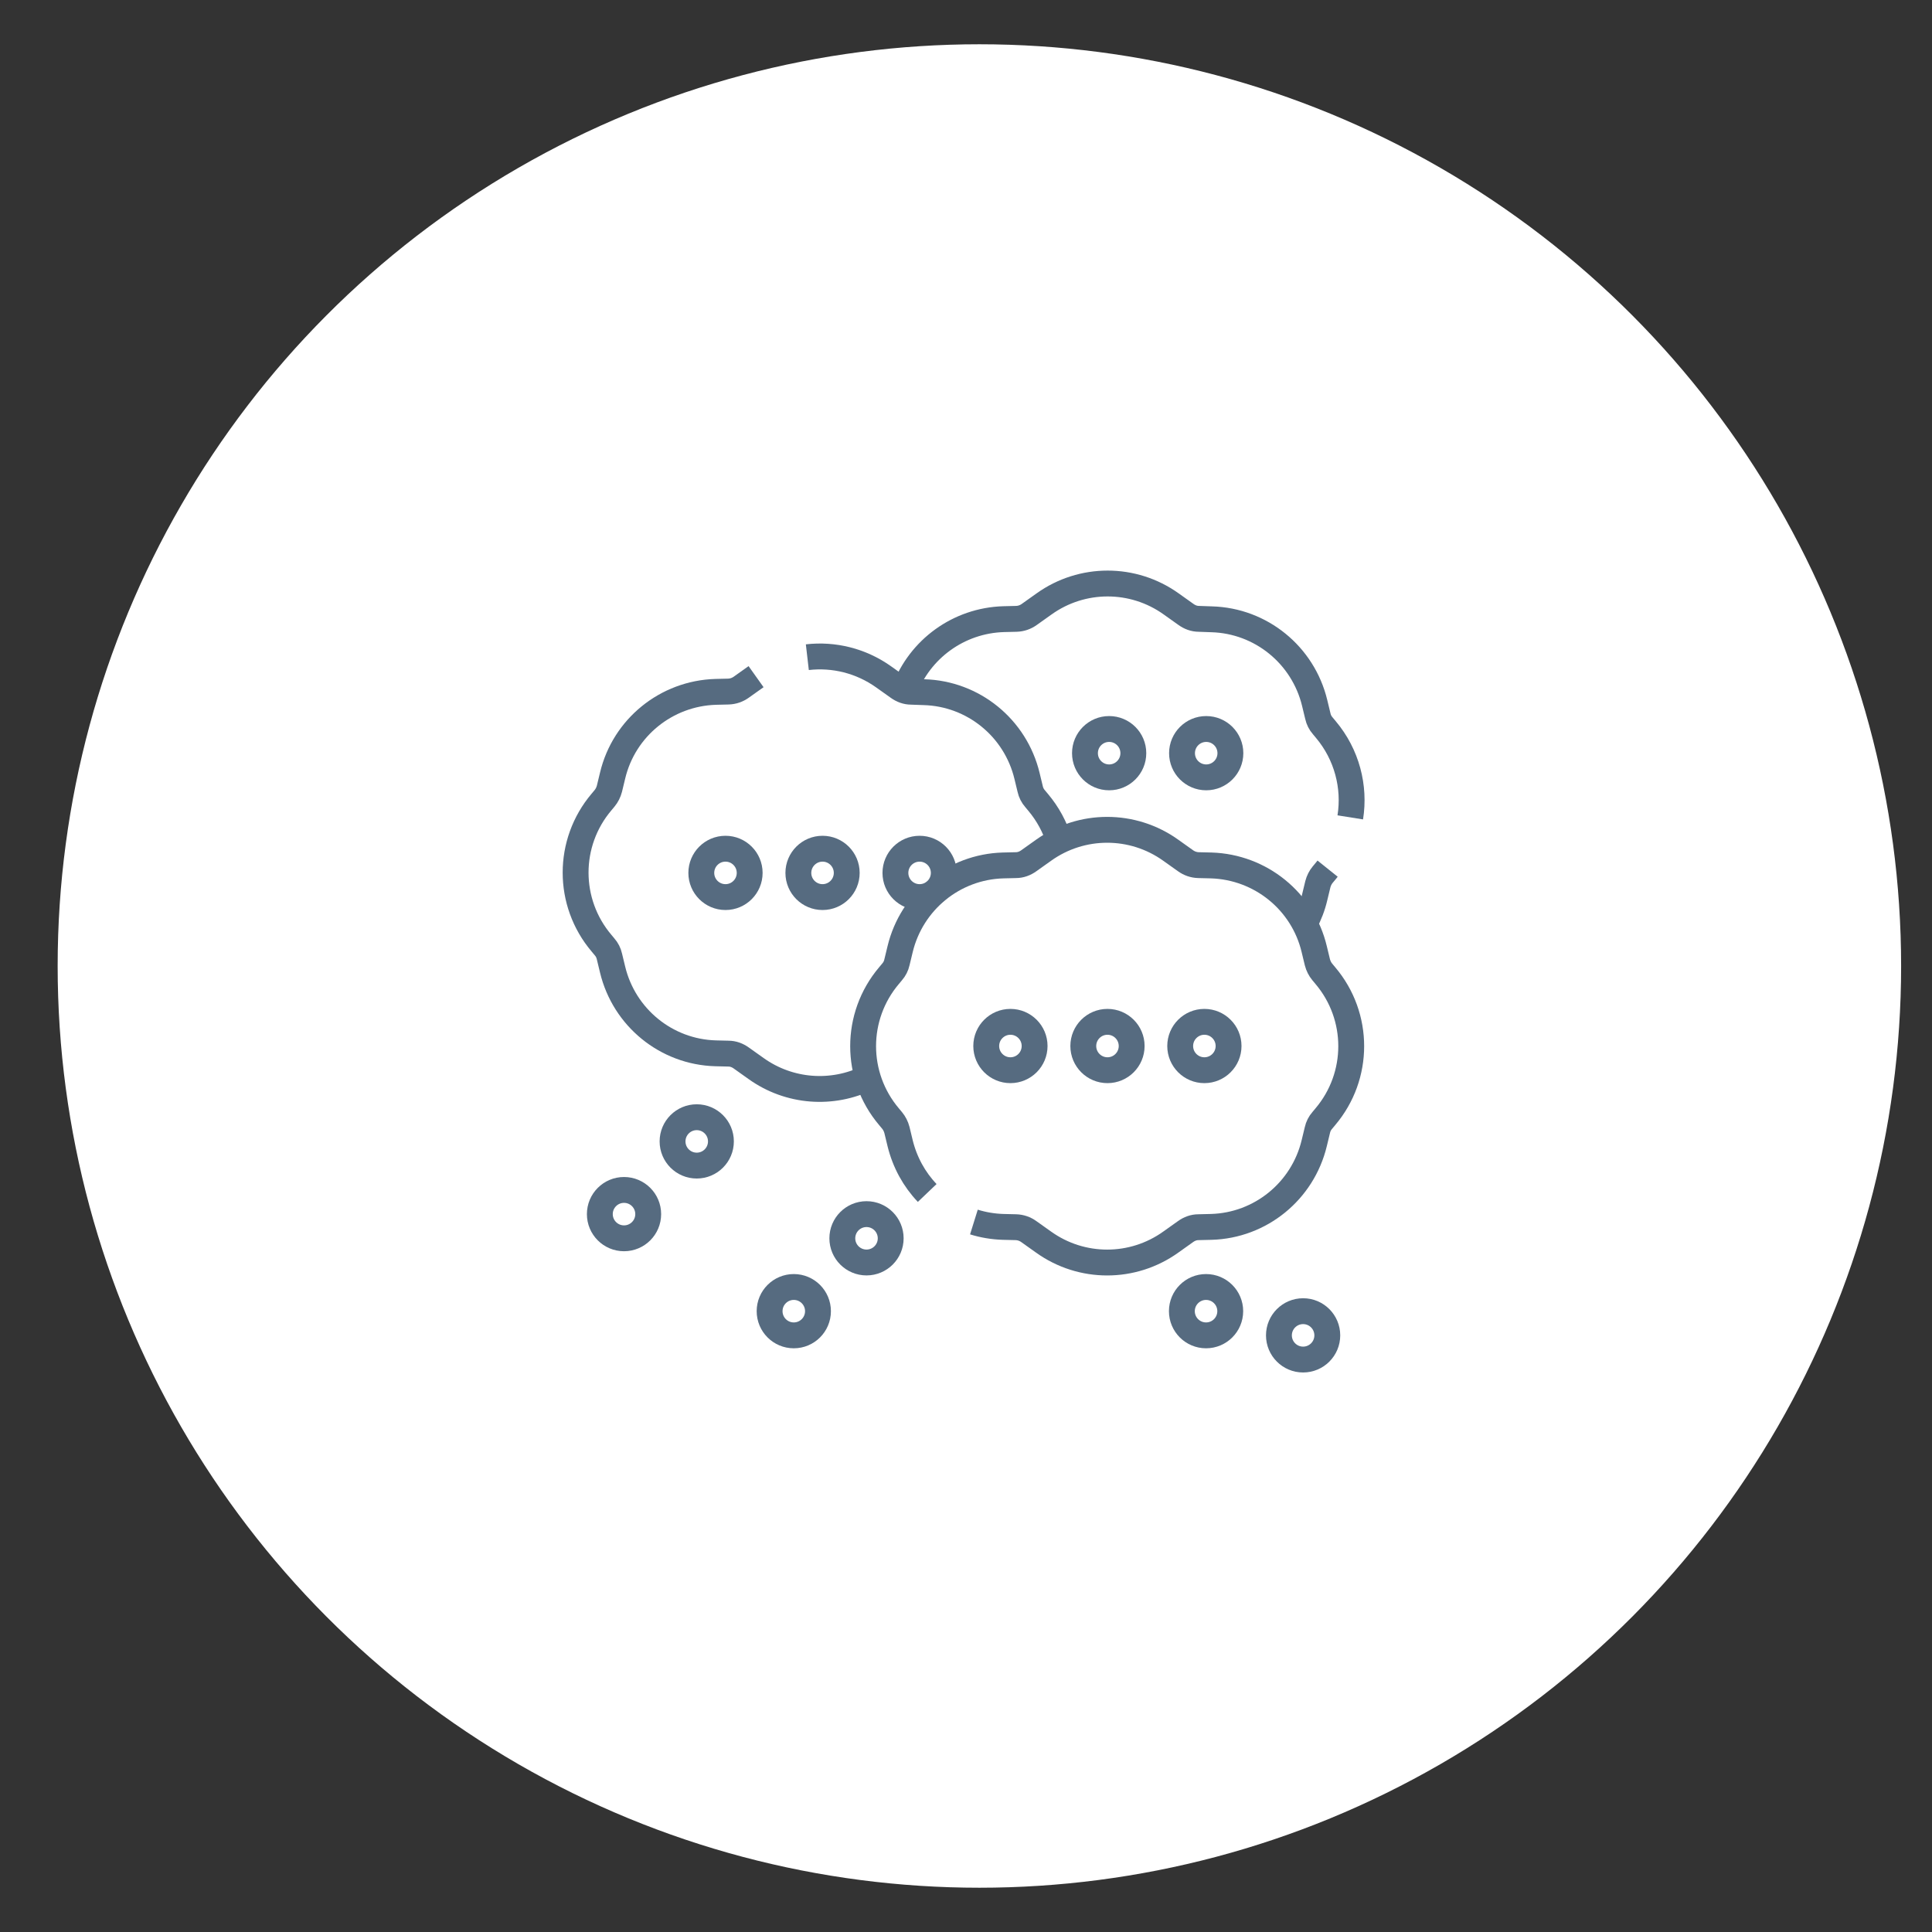
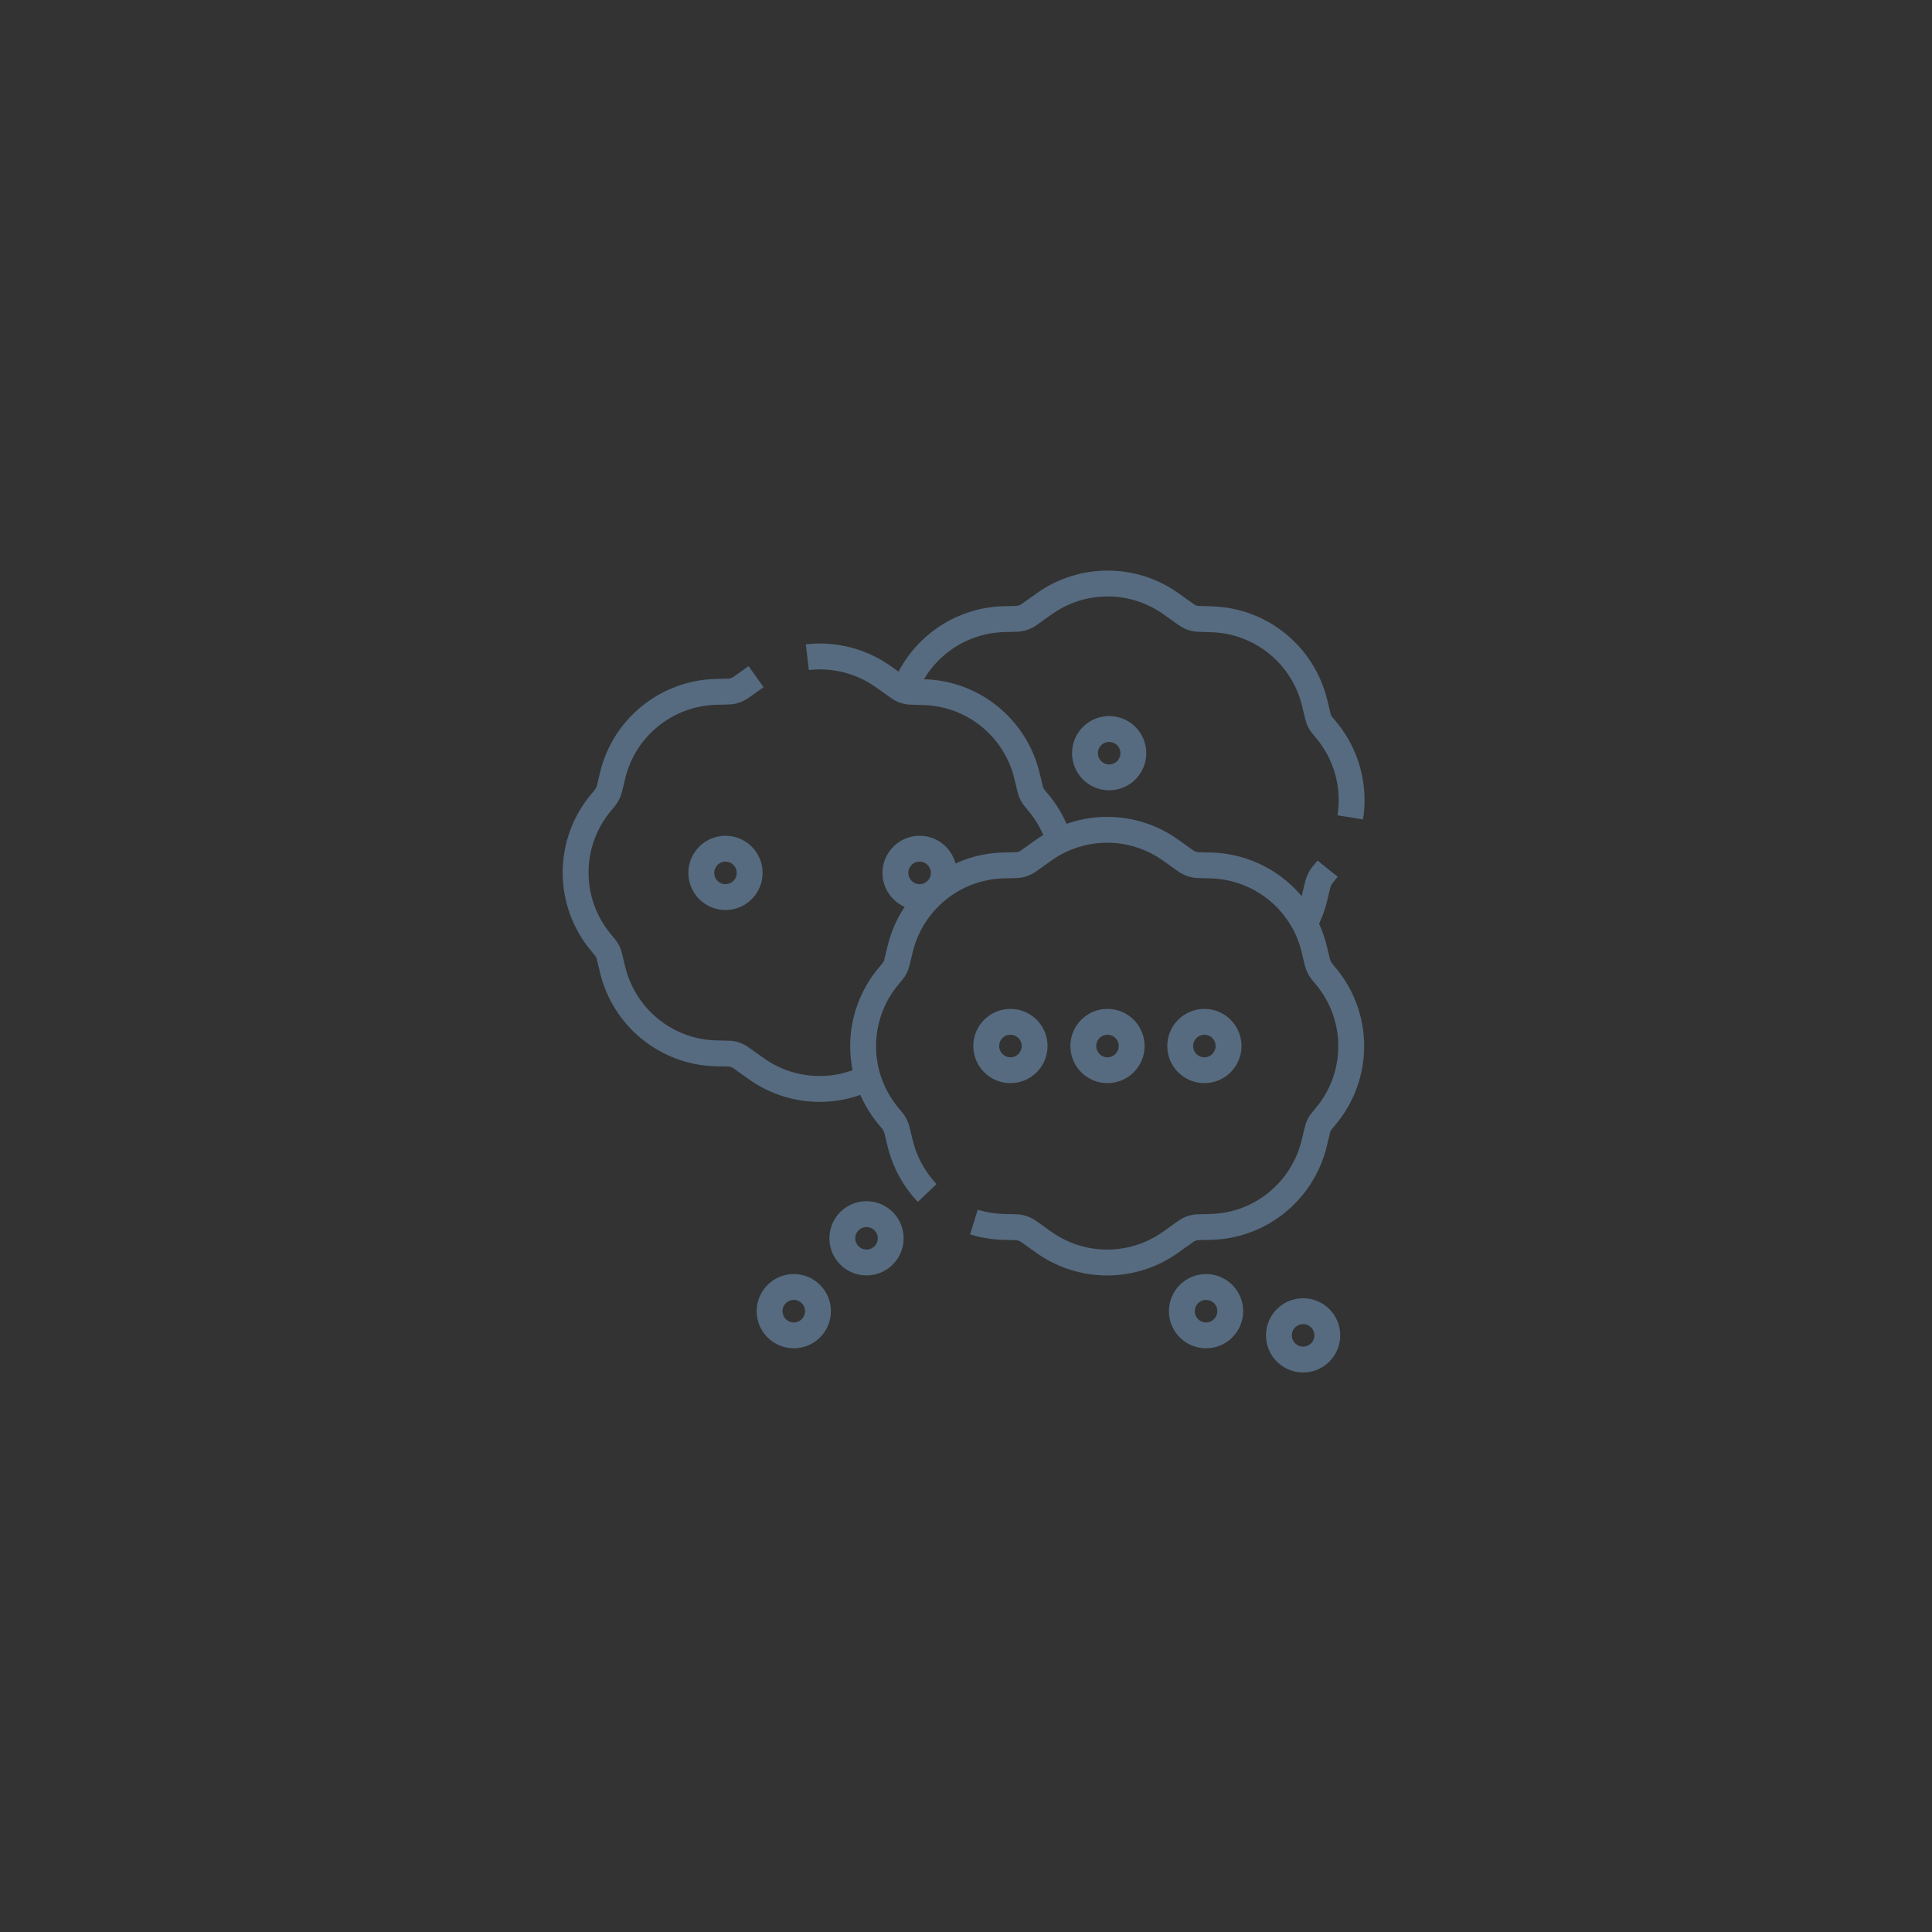
<svg xmlns="http://www.w3.org/2000/svg" id="Layer_1" viewBox="0 0 127 127">
  <rect x="0" y="0" width="127" height="127" fill="#333333" stroke="none" />
  <defs>
    <style>.cls-1{fill:#fff;stroke-width:0px;}.cls-2{fill:none;stroke:#566b80;stroke-miterlimit:10;stroke-width:1.7px;}</style>
  </defs>
-   <circle class="cls-1" cx="64.38" cy="63.5" r="60.59" />
  <circle class="cls-2" cx="47.69" cy="57.38" r="1.59" />
-   <circle class="cls-2" cx="54.07" cy="57.38" r="1.59" />
  <circle class="cls-2" cx="60.45" cy="57.38" r="1.59" />
  <path class="cls-2" d="M60.95,78.42c-.85-.89-1.47-2.01-1.78-3.27l-.21-.87c-.06-.23-.17-.45-.32-.63l-.2-.24c-2.27-2.68-2.27-6.6,0-9.28l.2-.24c.16-.18.27-.4.32-.63l.21-.87c.76-3.15,3.53-5.41,6.77-5.5l.84-.02c.31,0,.6-.11.85-.29l.97-.69c2.5-1.79,5.86-1.79,8.36,0l.97.69c.25.18.54.28.85.29l.84.02c3.24.1,6.02,2.35,6.77,5.5l.21.87c.06.23.17.45.32.63l.2.24c2.27,2.68,2.27,6.6,0,9.28l-.2.24c-.16.18-.27.4-.32.63l-.21.87c-.76,3.15-3.53,5.41-6.77,5.5l-.84.02c-.31,0-.6.11-.85.29l-.97.69c-2.5,1.79-5.86,1.79-8.36,0l-.97-.69c-.25-.18-.54-.28-.85-.29l-.84-.02c-.66-.02-1.31-.13-1.92-.32" />
  <circle class="cls-2" cx="66.42" cy="68.76" r="1.59" />
  <circle class="cls-2" cx="72.8" cy="68.76" r="1.59" />
  <circle class="cls-2" cx="79.28" cy="86.19" r="1.59" />
  <circle class="cls-2" cx="56.96" cy="81.4" r="1.59" />
-   <circle class="cls-2" cx="45.8" cy="75.03" r="1.59" />
-   <circle class="cls-2" cx="41.02" cy="79.81" r="1.59" />
  <circle class="cls-2" cx="52.18" cy="86.19" r="1.59" />
  <circle class="cls-2" cx="85.66" cy="87.78" r="1.59" />
  <circle class="cls-2" cx="79.17" cy="68.76" r="1.59" />
  <circle class="cls-2" cx="72.91" cy="49.51" r="1.59" />
-   <circle class="cls-2" cx="79.29" cy="49.51" r="1.59" />
  <path class="cls-2" d="M49.7,44.48l-.97.69c-.25.18-.54.28-.85.29l-.84.02c-3.24.1-6.02,2.35-6.77,5.5l-.21.87c-.06.23-.17.45-.32.63l-.2.24c-2.27,2.68-2.27,6.6,0,9.28l.2.24c.16.18.27.4.32.63l.21.87c.76,3.15,3.53,5.41,6.77,5.5l.84.02c.31,0,.6.11.85.29l.97.69c2.18,1.56,5.01,1.76,7.36.6" />
  <path class="cls-2" d="M69.62,55.26c-.28-.9-.74-1.76-1.38-2.52l-.2-.24c-.16-.18-.27-.4-.32-.63l-.21-.87c-.76-3.15-3.53-5.41-6.77-5.5l-.84-.03c-.31,0-.6-.11-.85-.29l-.97-.69c-1.49-1.06-3.28-1.49-5.01-1.29" />
  <path class="cls-2" d="M88.76,53.73c.32-2.01-.22-4.13-1.61-5.78l-.2-.24c-.16-.18-.27-.4-.32-.63l-.21-.87c-.76-3.15-3.53-5.41-6.77-5.5l-.84-.03c-.31,0-.6-.11-.85-.29l-.97-.69c-2.5-1.79-5.86-1.79-8.36,0l-.97.69c-.25.18-.54.28-.85.29l-.84.02c-2.95.09-5.51,1.96-6.52,4.68" />
  <path class="cls-2" d="M85.78,60.68c.28-.53.5-1.09.64-1.69l.21-.87c.06-.23.17-.45.32-.63l.2-.24s.08-.1.12-.15" />
</svg>